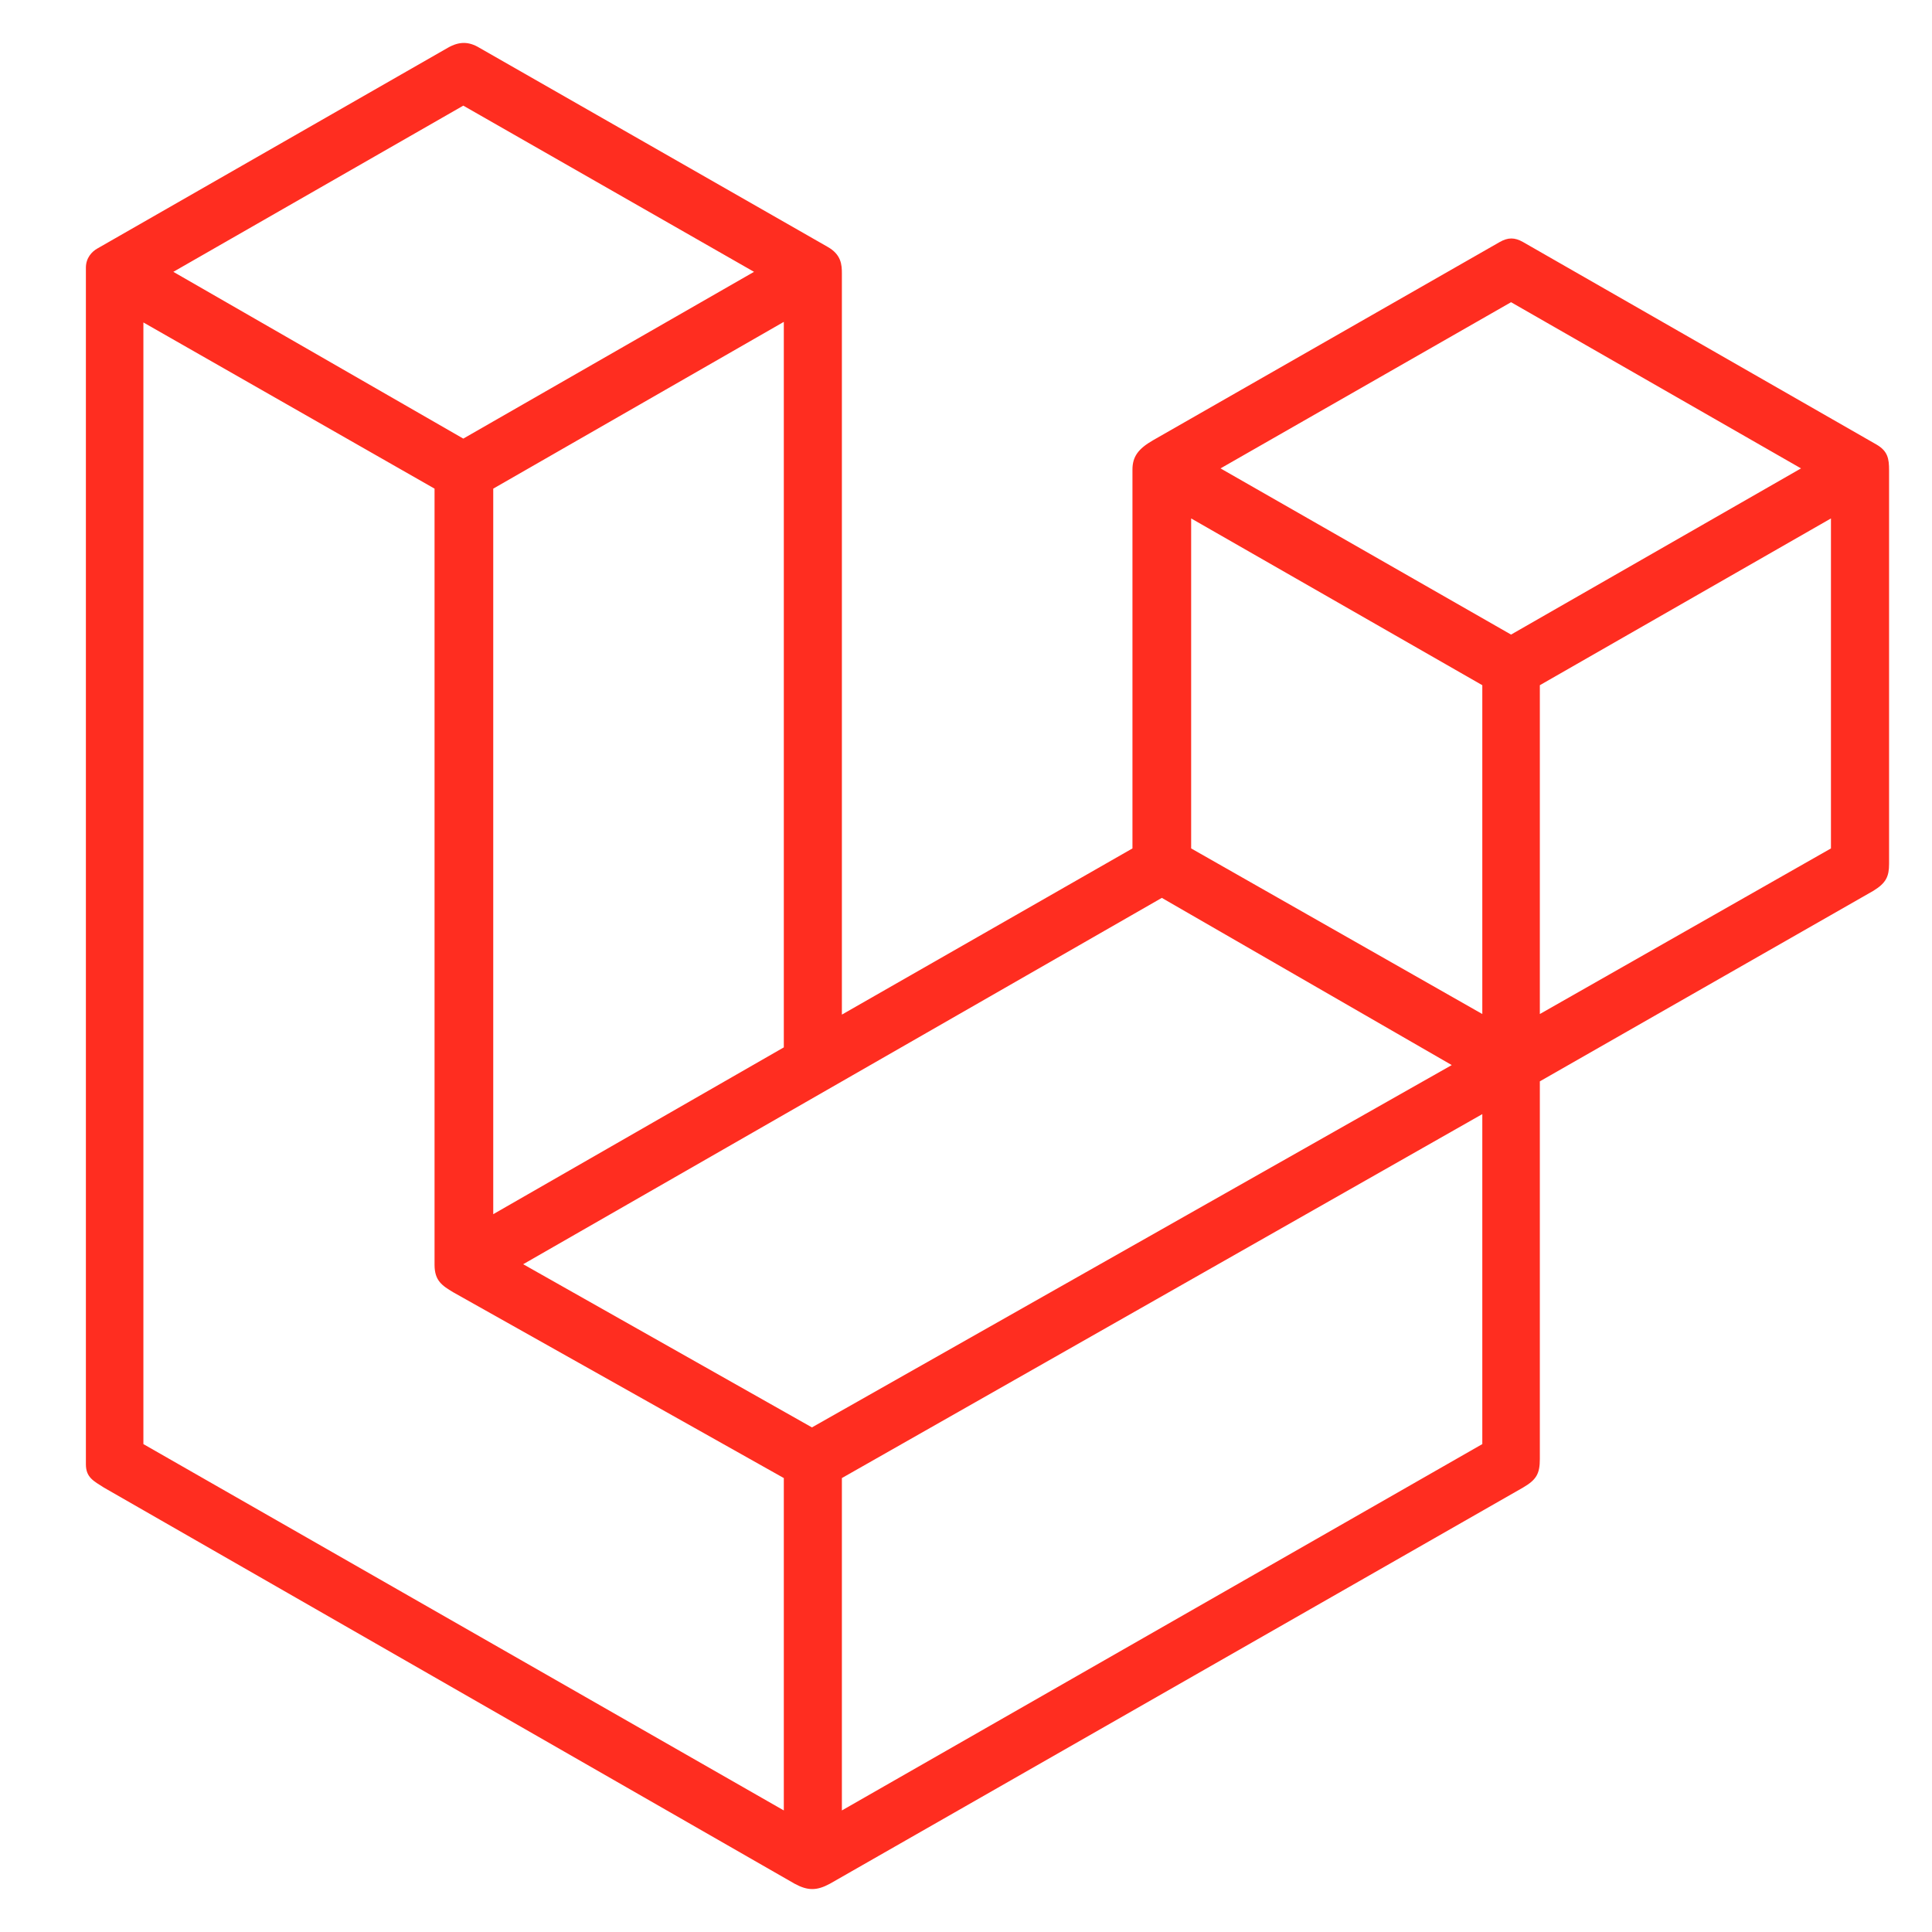
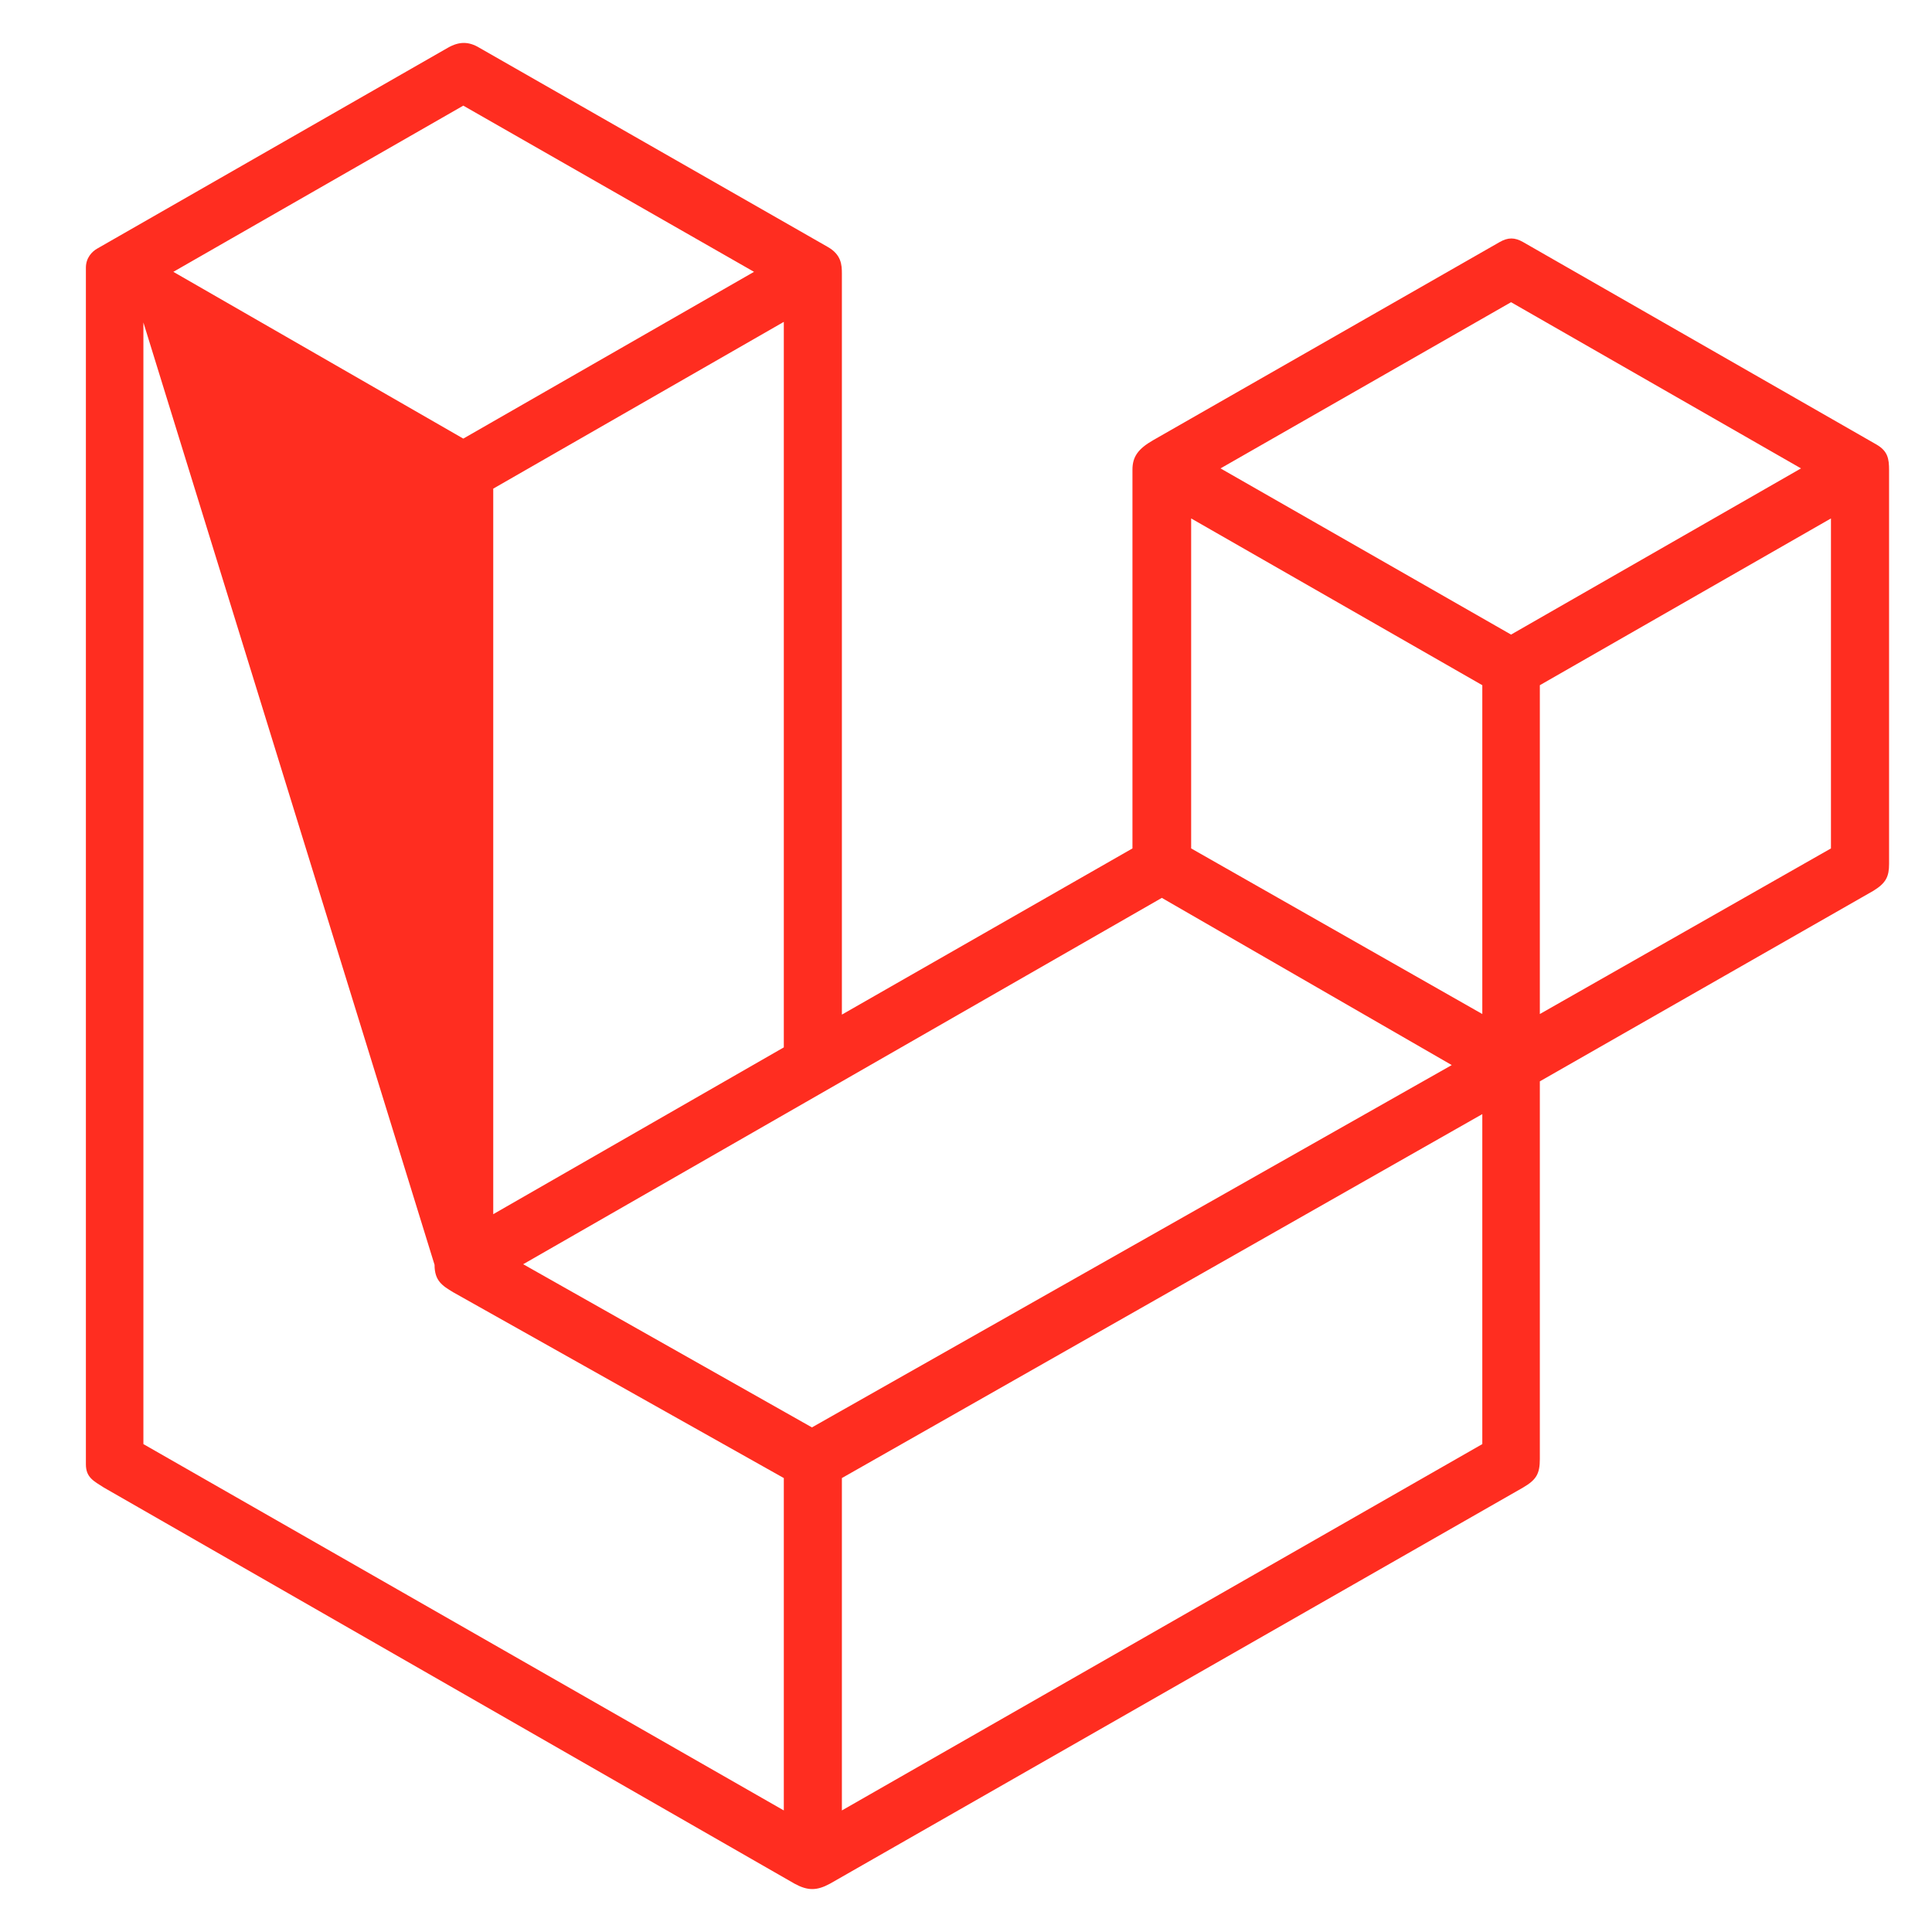
<svg xmlns="http://www.w3.org/2000/svg" width="50" height="50" viewBox="0 0 50 50" fill="none">
-   <path d="M20.564 48.75L2.688 38.498C2.424 38.329 2.223 38.236 2.223 37.897V6.927C2.223 6.675 2.378 6.511 2.517 6.433L11.587 1.238C11.882 1.069 12.13 1.069 12.409 1.238L21.416 6.387C21.773 6.588 21.788 6.85 21.788 7.081V26.258L29.308 21.957V12.153C29.308 11.814 29.463 11.613 29.835 11.397L38.812 6.264C39.029 6.141 39.199 6.141 39.416 6.264L48.564 11.505C48.858 11.675 48.889 11.875 48.889 12.168V22.358C48.889 22.682 48.812 22.851 48.486 23.052L39.851 27.985V37.759C39.851 38.144 39.758 38.298 39.416 38.498L21.479 48.75C21.137 48.935 20.905 48.935 20.564 48.75ZM20.285 46.854V38.252L11.726 33.442C11.447 33.273 11.246 33.149 11.246 32.733V12.646L3.711 8.345V37.373L20.285 46.854ZM38.362 37.373V28.833L21.788 38.252V46.854L38.362 37.373ZM37.571 27.564L30.068 23.237L13.54 32.718L21.013 36.941L37.571 27.564ZM20.285 27.106V8.33L12.765 12.646V31.423L20.285 27.106ZM38.362 26.243V17.733L30.827 13.417V21.957L38.362 26.243ZM47.385 21.957V13.417L39.851 17.733V26.243L47.385 21.957ZM39.106 16.423L46.61 12.122L39.106 7.821L31.587 12.122L39.106 16.423ZM19.514 7.035L11.99 2.734L4.486 7.035L11.99 11.351L19.514 7.035Z" fill="#FF2D20" />
+   <path d="M20.564 48.75L2.688 38.498C2.424 38.329 2.223 38.236 2.223 37.897V6.927C2.223 6.675 2.378 6.511 2.517 6.433L11.587 1.238C11.882 1.069 12.13 1.069 12.409 1.238L21.416 6.387C21.773 6.588 21.788 6.85 21.788 7.081V26.258L29.308 21.957V12.153C29.308 11.814 29.463 11.613 29.835 11.397L38.812 6.264C39.029 6.141 39.199 6.141 39.416 6.264L48.564 11.505C48.858 11.675 48.889 11.875 48.889 12.168V22.358C48.889 22.682 48.812 22.851 48.486 23.052L39.851 27.985V37.759C39.851 38.144 39.758 38.298 39.416 38.498L21.479 48.75C21.137 48.935 20.905 48.935 20.564 48.75ZM20.285 46.854V38.252L11.726 33.442C11.447 33.273 11.246 33.149 11.246 32.733L3.711 8.345V37.373L20.285 46.854ZM38.362 37.373V28.833L21.788 38.252V46.854L38.362 37.373ZM37.571 27.564L30.068 23.237L13.54 32.718L21.013 36.941L37.571 27.564ZM20.285 27.106V8.33L12.765 12.646V31.423L20.285 27.106ZM38.362 26.243V17.733L30.827 13.417V21.957L38.362 26.243ZM47.385 21.957V13.417L39.851 17.733V26.243L47.385 21.957ZM39.106 16.423L46.61 12.122L39.106 7.821L31.587 12.122L39.106 16.423ZM19.514 7.035L11.99 2.734L4.486 7.035L11.99 11.351L19.514 7.035Z" fill="#FF2D20" />
</svg>